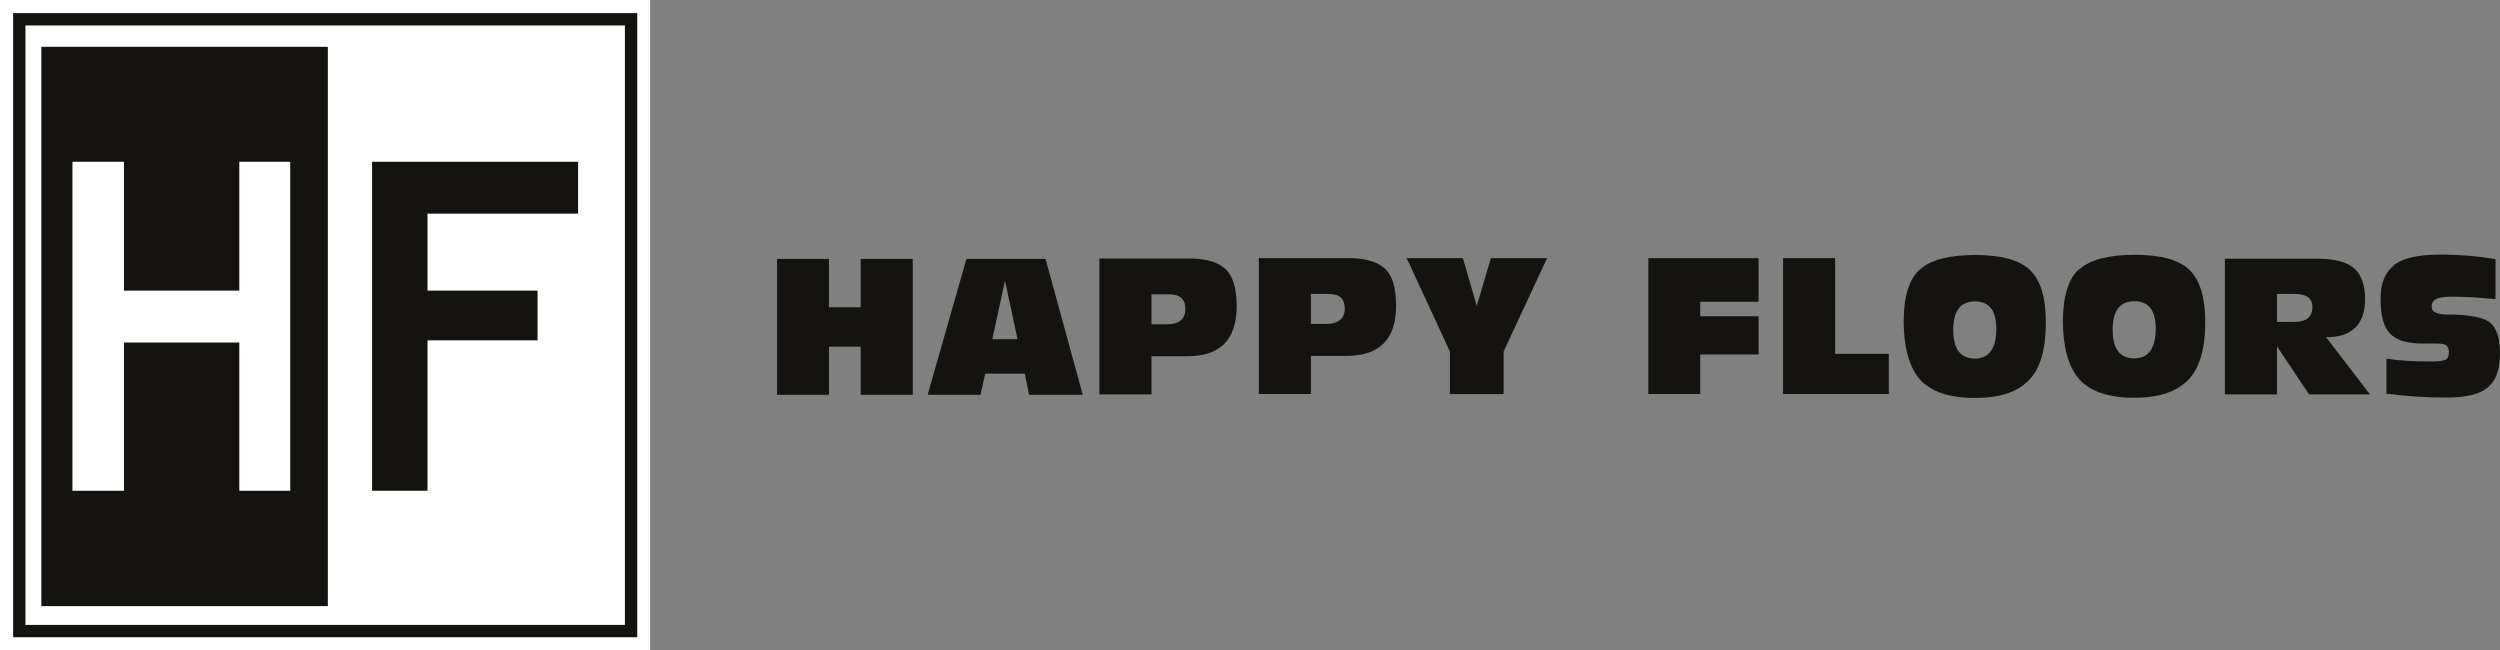
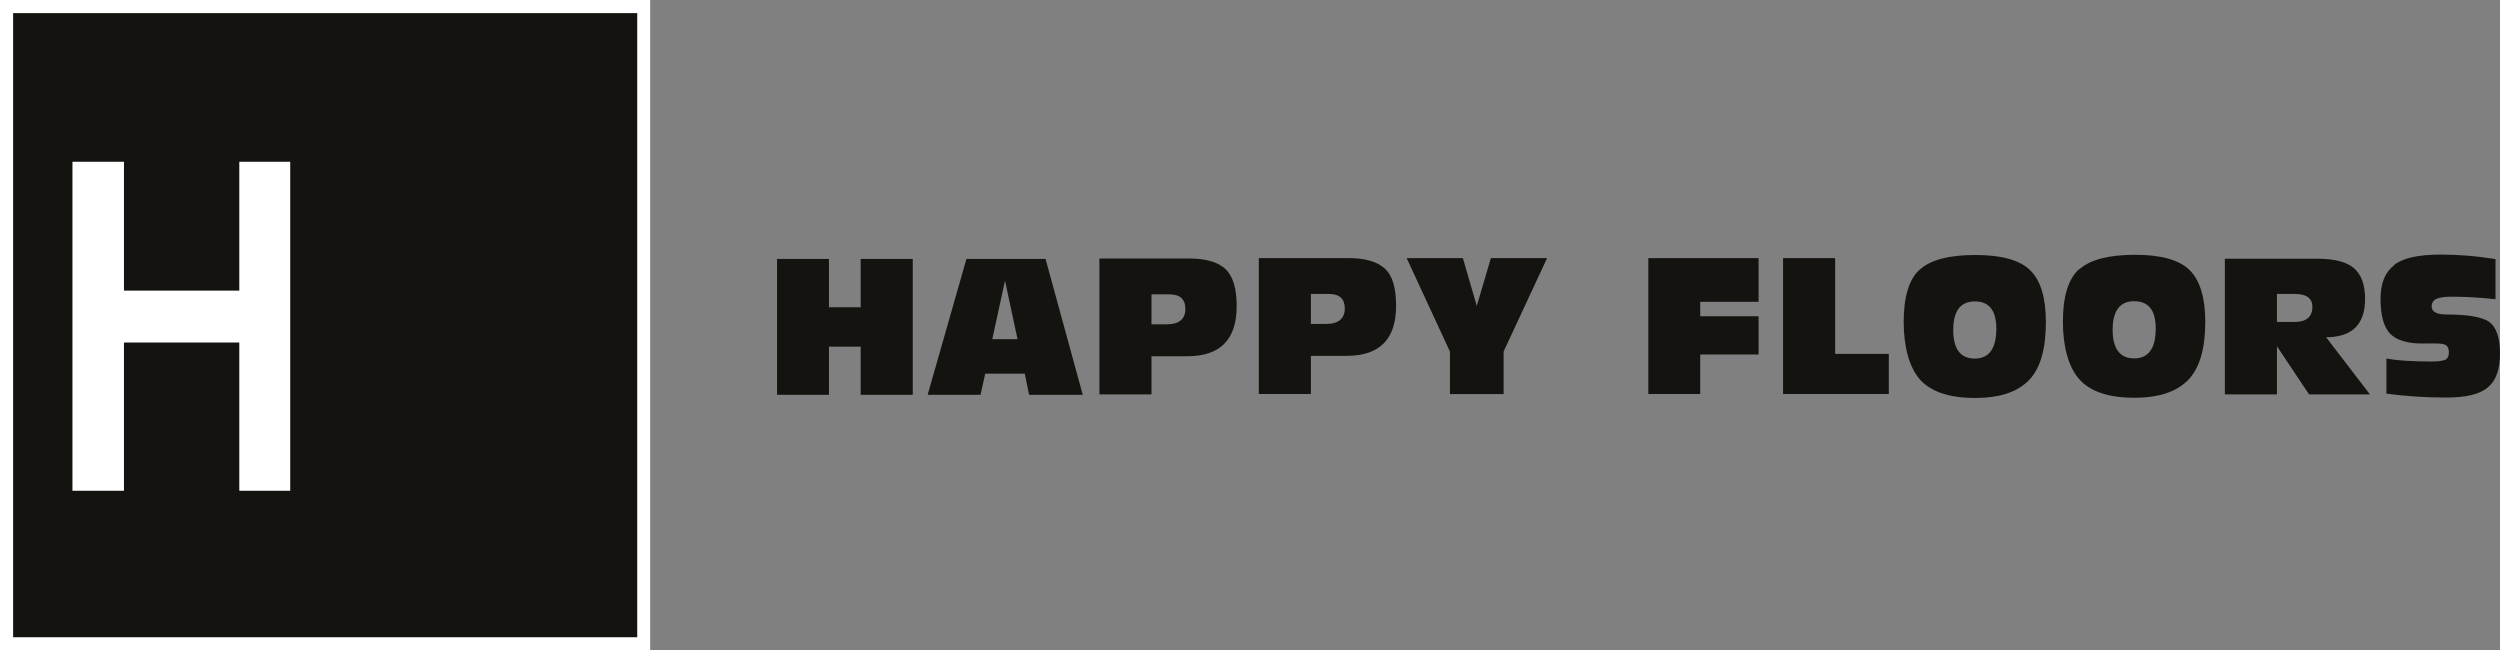
<svg xmlns="http://www.w3.org/2000/svg" id="a" viewBox="0 0 127.66 33.2">
  <rect x="0" y="0" width="127.66" height="33.2" fill="#808080" stroke="none" />
  <rect width="33.2" height="33.2" style="fill:#fff;" />
  <rect x=".67" y=".67" width="31.87" height="31.87" style="fill:#141310;" />
-   <rect x="1.3" y="1.3" width="30.61" height="30.61" style="fill:#fff;" />
  <rect x="2.11" y="2.39" width="14.63" height="28.56" style="fill:#141310;" />
  <path d="m122.26,13.54c-.47.36-.7.93-.7,1.71,0,.87.17,1.47.5,1.8s.89.5,1.68.49h.65c.23,0,.4.02.5.08s.16.18.16.37c0,.2-.07.33-.2.39-.14.05-.37.08-.68.08-.99,0-1.76-.05-2.31-.15v1.79c.96.13,1.97.2,3.03.2s1.73-.17,2.14-.51c.42-.34.63-.92.63-1.74s-.19-1.35-.56-1.62c-.35-.24-1.07-.37-2.15-.37-.52,0-.78-.14-.78-.41,0-.17.08-.31.23-.38.15-.08.43-.12.81-.12.65,0,1.4.04,2.22.13v-2.05c-.98-.16-1.91-.23-2.8-.23-1.12,0-1.91.17-2.38.53m-16.09.22c-.55.5-.82,1.4-.82,2.67s.28,2.32.84,2.95c.55.62,1.49.94,2.79.94s2.17-.31,2.76-.9c.59-.61.88-1.59.88-2.98,0-1.25-.28-2.13-.81-2.65-.54-.52-1.47-.77-2.79-.77s-2.29.25-2.84.75m1.71,3.08c0-.97.37-1.46,1.1-1.46s1.1.46,1.1,1.39c0,1.02-.37,1.53-1.1,1.53s-1.1-.49-1.1-1.46m-9.85-3.08c-.55.5-.82,1.4-.82,2.67s.28,2.32.83,2.95c.56.62,1.49.94,2.8.94s2.17-.31,2.76-.9c.59-.61.87-1.59.87-2.98,0-1.25-.27-2.13-.81-2.65-.54-.52-1.47-.77-2.8-.77s-2.29.25-2.83.75m1.71,3.08c0-.97.37-1.46,1.1-1.46s1.1.46,1.1,1.39c0,1.02-.37,1.53-1.1,1.53s-1.1-.49-1.1-1.46m13.87-3.65v6.94h2.66v-2.46l1.64,2.46h3.11l-2.24-2.92c1.33,0,1.99-.66,1.99-1.96,0-.71-.19-1.24-.56-1.56-.38-.33-1.01-.49-1.9-.49h-4.7Zm2.66,1.81h.92c.59,0,.89.22.89.66,0,.51-.31.77-.92.77h-.89v-1.43h0Zm-25.22-1.83v6.94h5.4v-2.05h-2.74v-4.89s-2.66,0-2.66,0Zm-6.88,0v6.94h2.65v-2.02h2.98v-1.95h-2.98v-.74h2.98v-2.23h-5.63Zm-8.04,0l-.72,2.44-.71-2.44h-2.87l2.21,4.77v2.17h2.74v-2.17l2.22-4.77s-2.87,0-2.87,0Zm-11.85,0v6.94h2.66v-1.95h1.83c1.68,0,2.52-.85,2.52-2.56,0-.92-.19-1.55-.58-1.9-.38-.35-.99-.53-1.83-.53,0,0-4.6,0-4.6,0Zm2.66,1.83h.92c.55,0,.81.25.81.75s-.32.78-.95.78h-.78v-1.54h0Zm-10.8-1.81v6.94h2.66v-1.95h1.83c1.68,0,2.52-.85,2.52-2.56,0-.92-.2-1.55-.58-1.9-.38-.35-.99-.53-1.83-.53,0,0-4.6,0-4.6,0Zm2.66,1.83h.92c.54,0,.81.25.81.75s-.31.78-.95.78h-.78v-1.54h0Zm-9.45-1.81l-1.98,6.94h2.7l.24-1.08h2.02l.22,1.08h2.74l-1.9-6.94h-4.04Zm1.97,1.11l.64,2.99h-1.29s.65-2.99.65-2.99Zm-7.37-1.11v2.47h-1.62v-2.47h-2.65v6.94h2.65v-2.46h1.62v2.46h2.66v-6.94s-2.66,0-2.66,0Z" style="fill:#141310;" />
  <polygon points="12.22 8.26 12.22 14.84 6.33 14.84 6.33 8.26 3.7 8.26 3.7 25.06 6.33 25.06 6.33 17.49 12.22 17.49 12.22 25.06 14.82 25.06 14.82 8.26 12.22 8.26" style="fill:#fff;" />
  <polygon points="29.52 10.91 29.52 8.26 19 8.26 19 25.06 21.83 25.06 21.83 17.38 27.45 17.38 27.45 14.84 21.83 14.84 21.83 10.91 29.52 10.91" style="fill:#141310;" />
</svg>